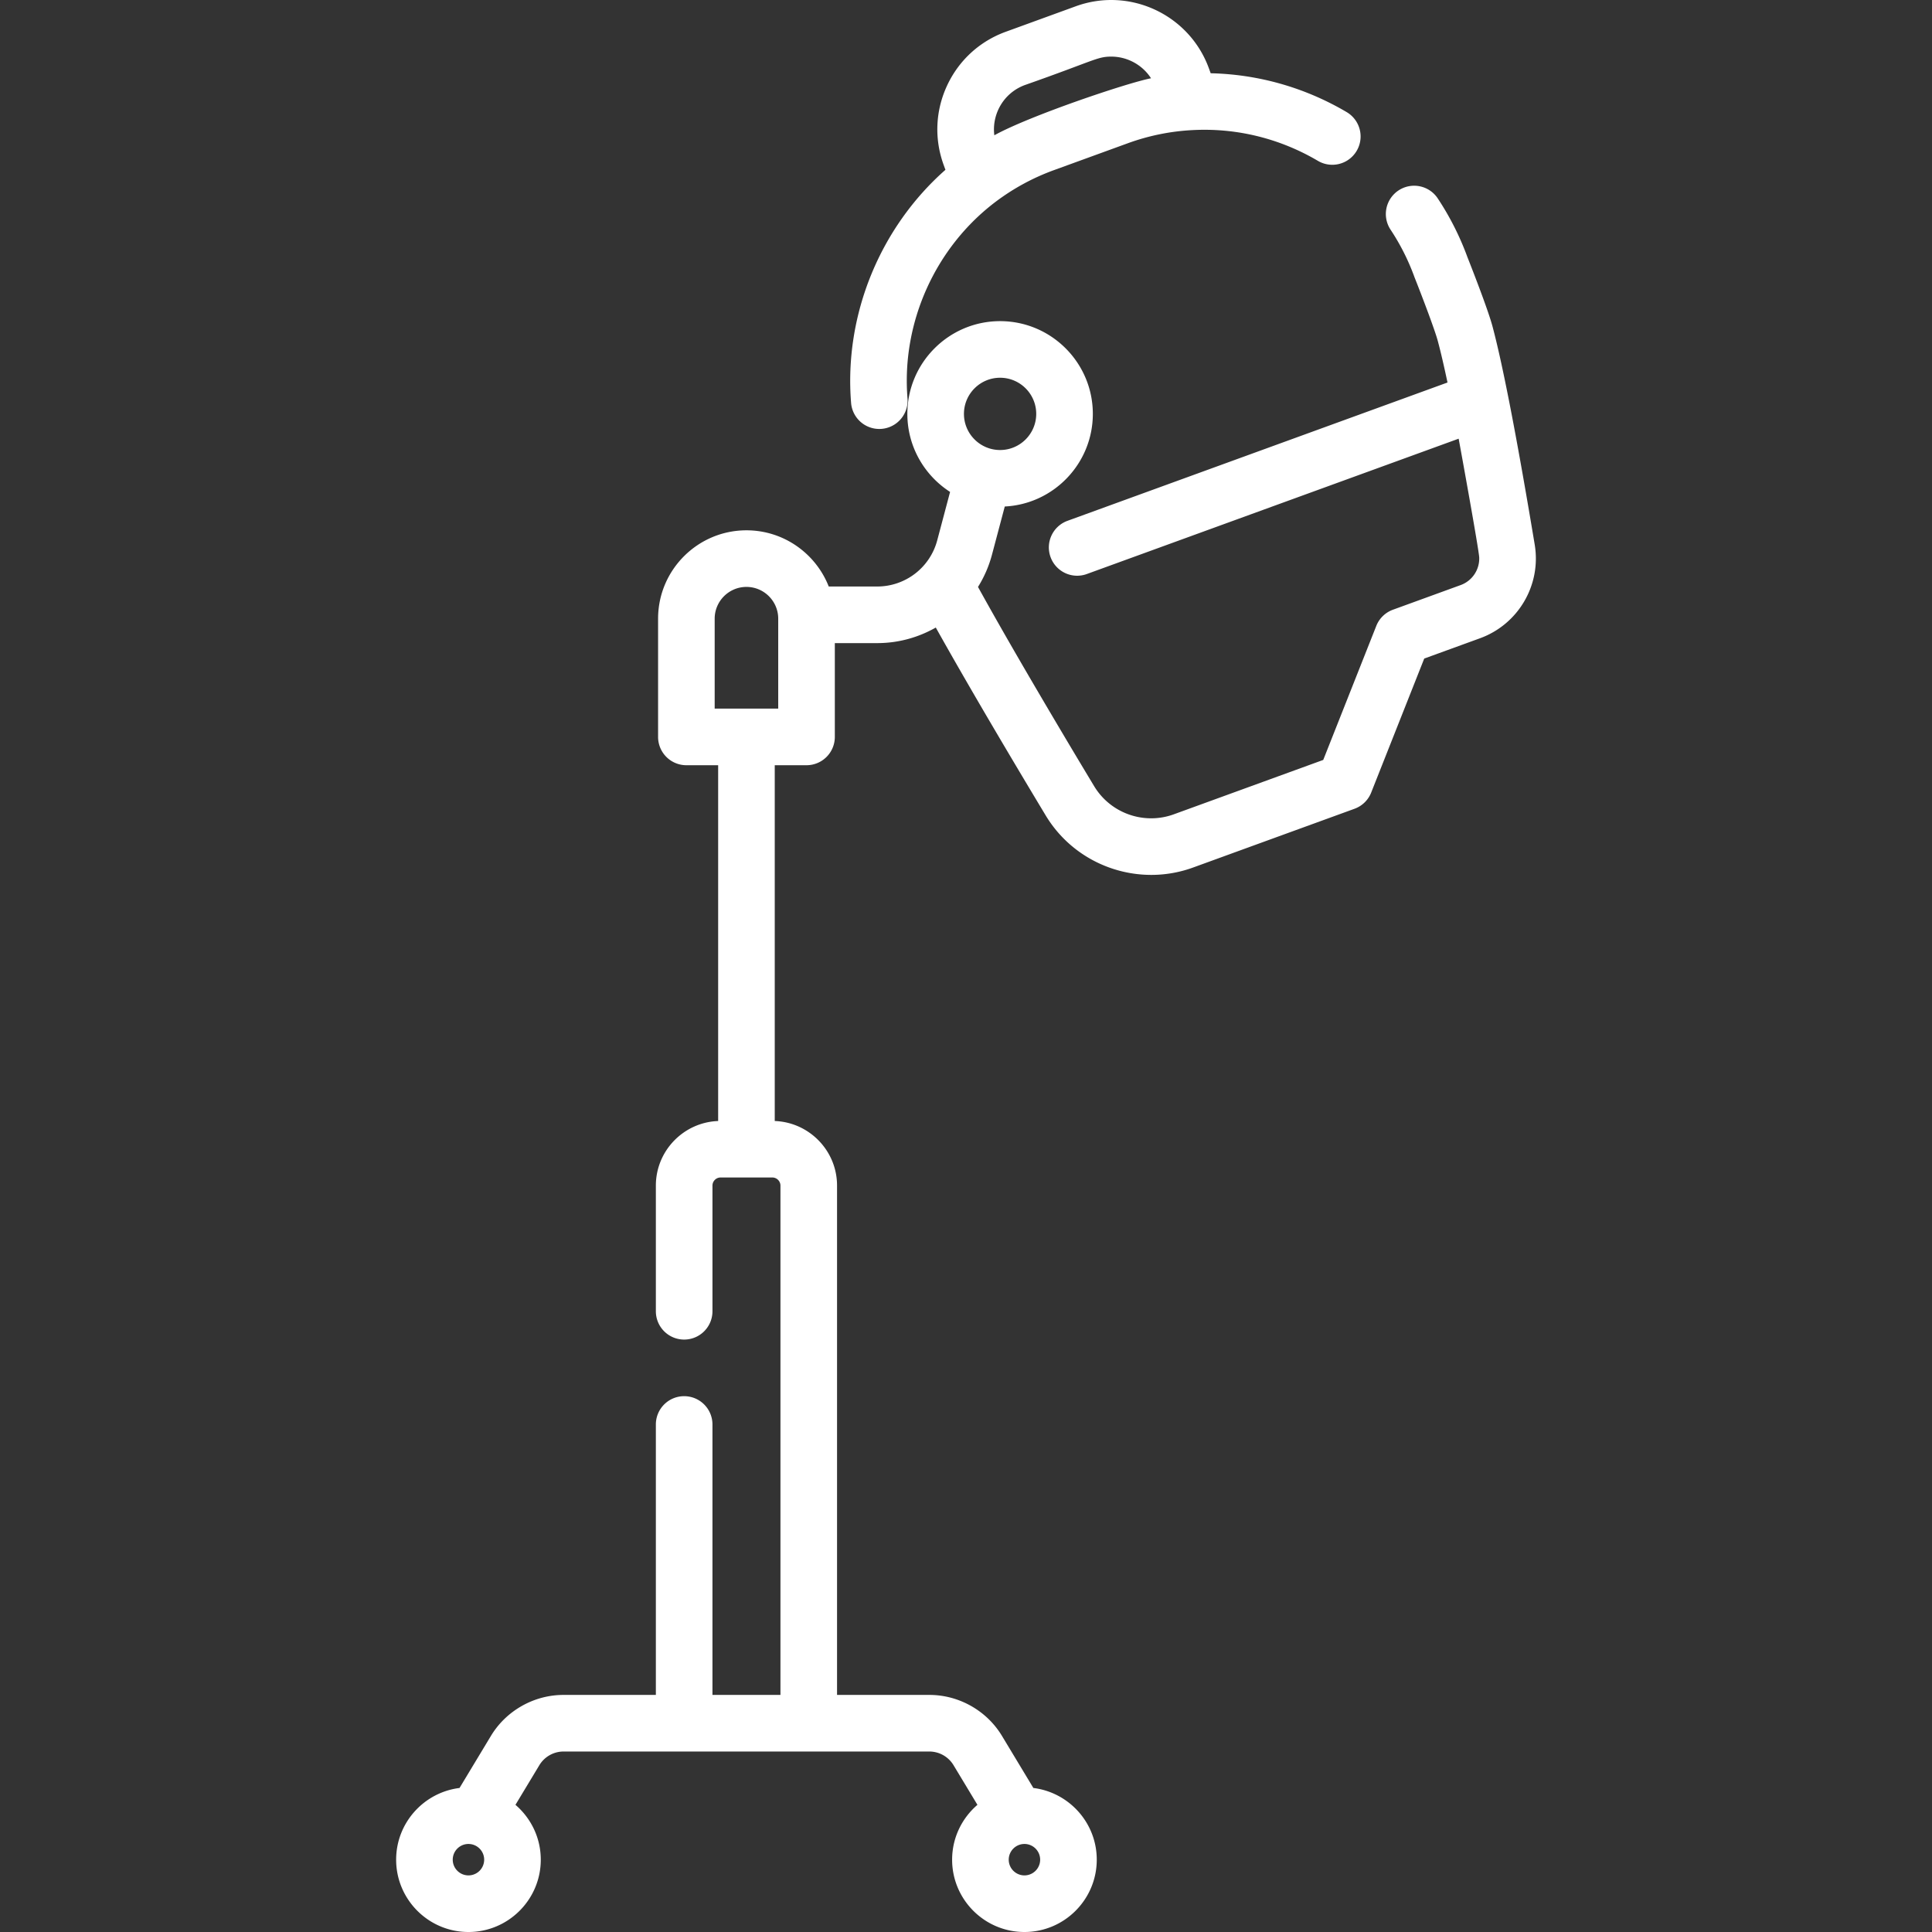
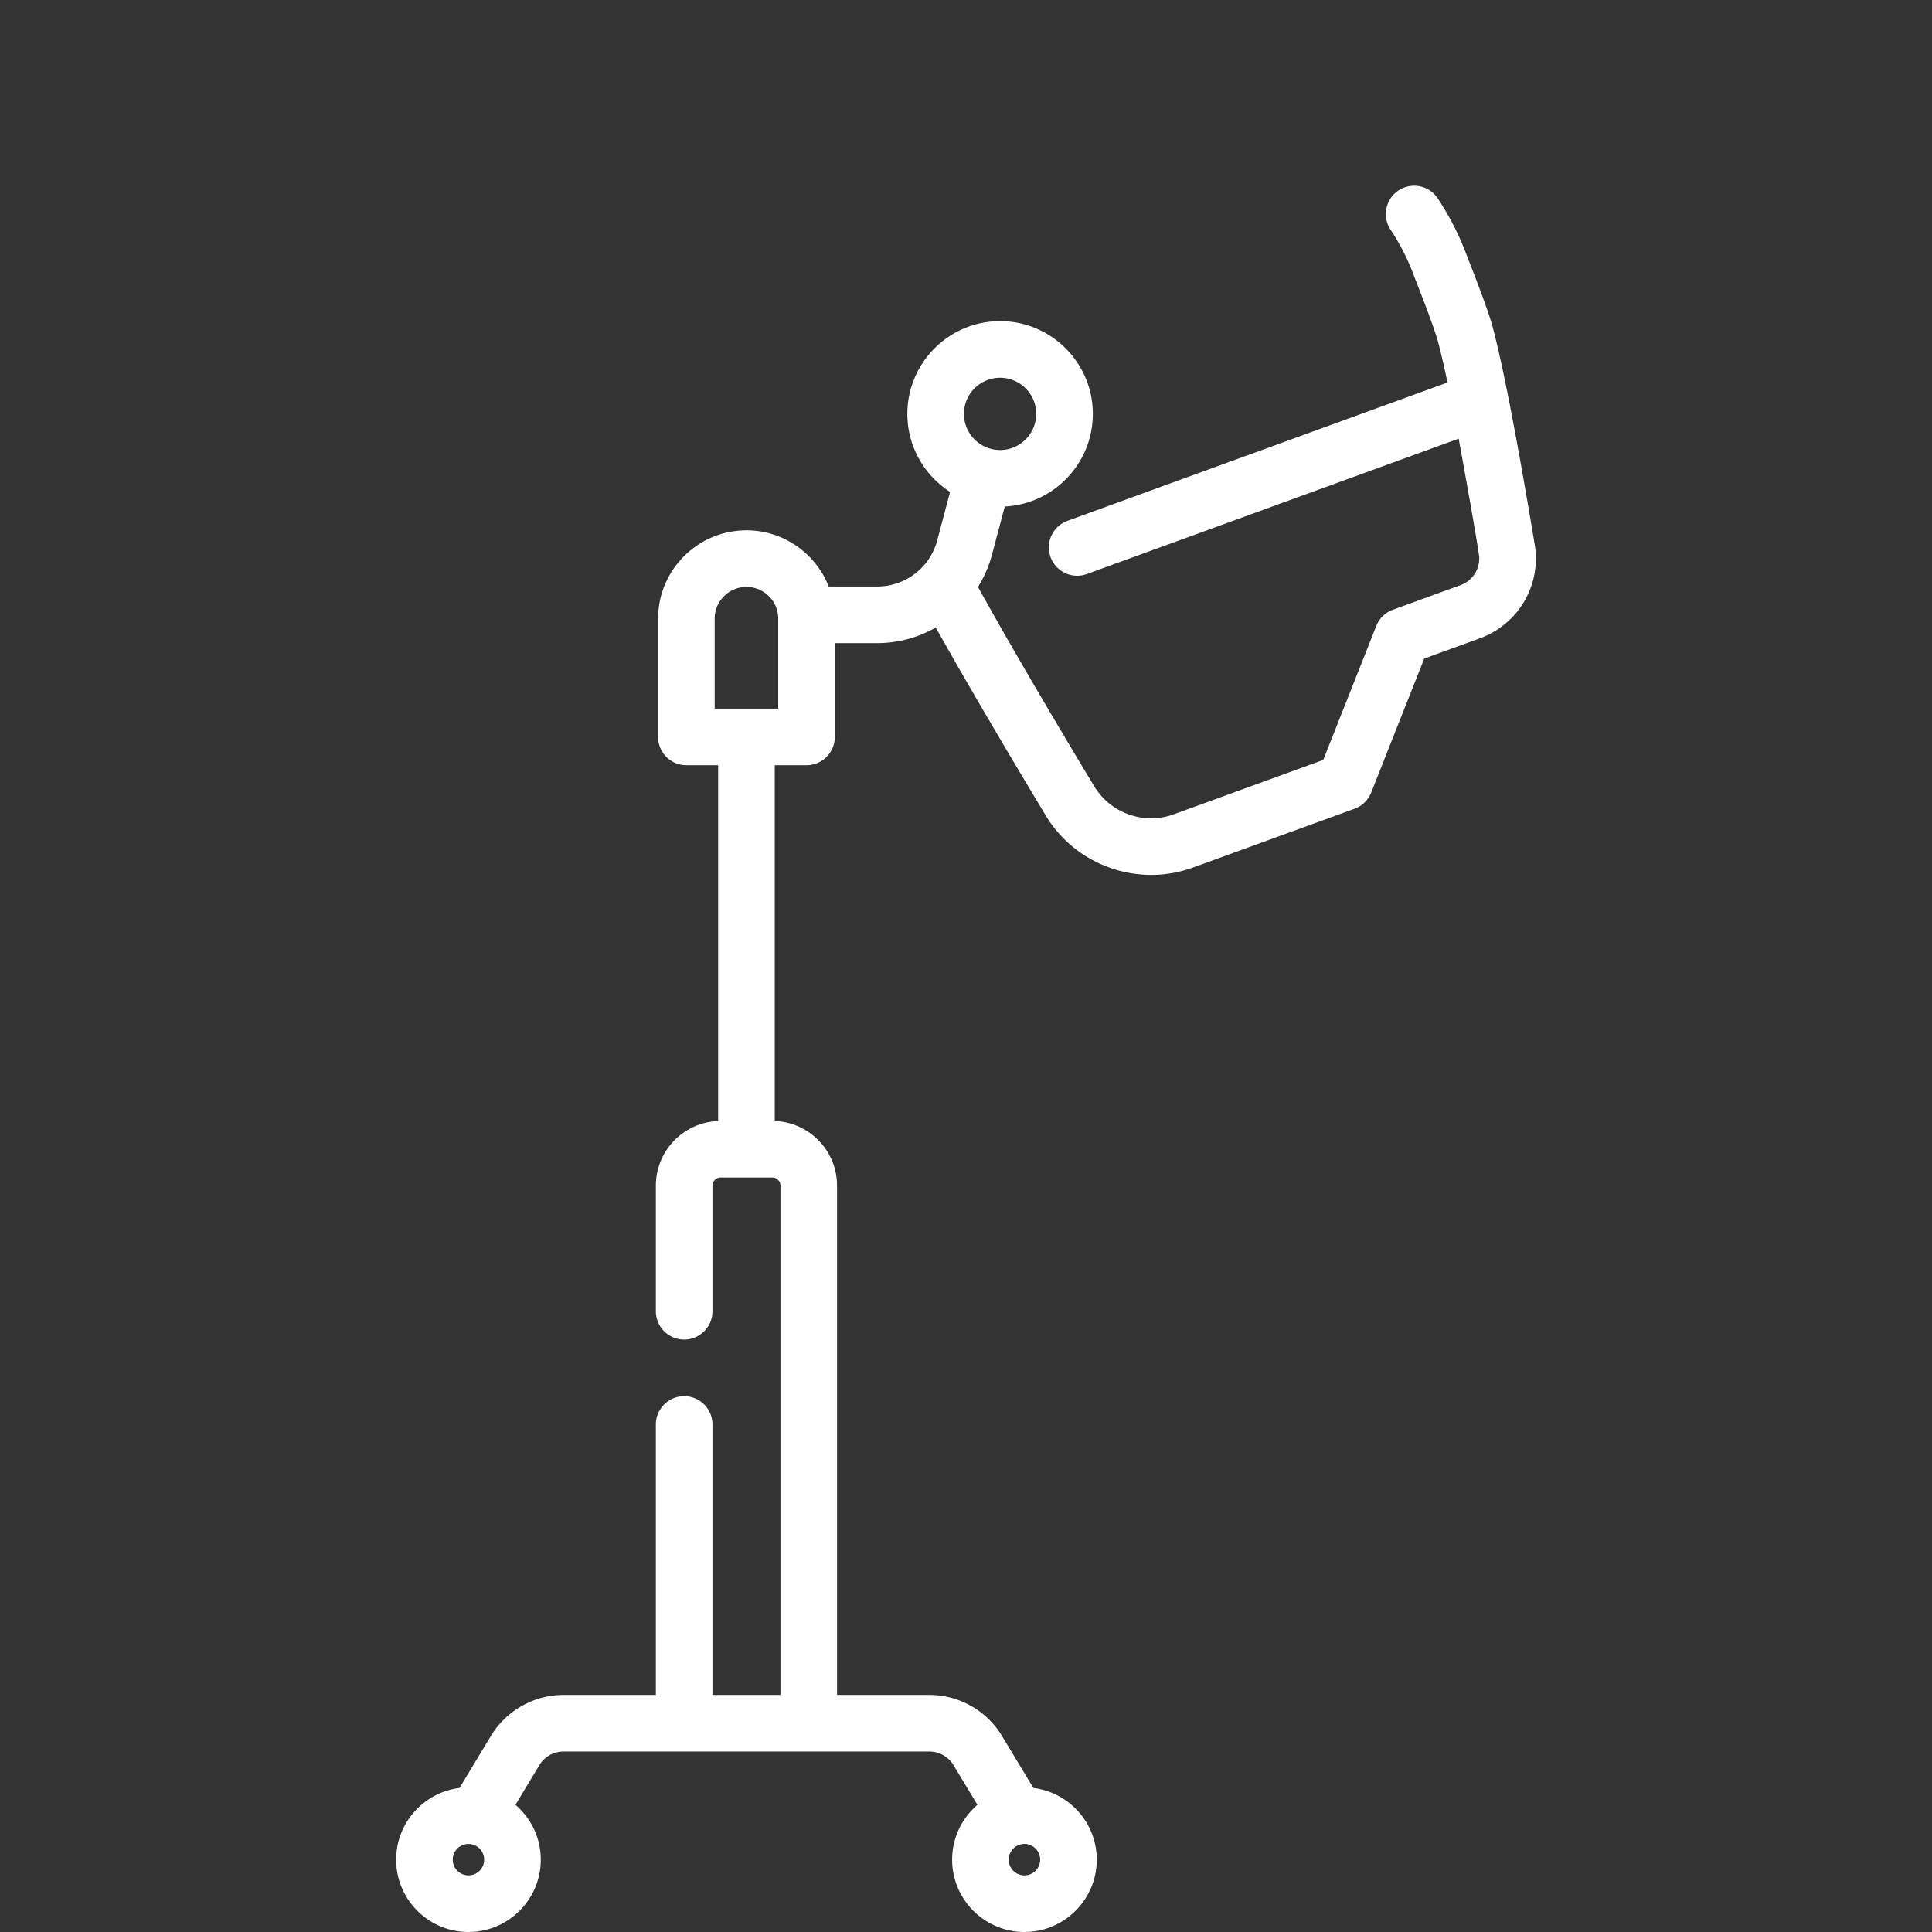
<svg xmlns="http://www.w3.org/2000/svg" width="512" height="512" x="0" y="0" viewBox="0 0 512.001 512.001" style="enable-background:new 0 0 512 512" xml:space="preserve" class="">
  <rect x="0" y="0" width="512.001" height="512.001" fill="#333333" stroke="none" />
  <g>
-     <path d="M356.882 29.708c-11.027-6.502-23.388-10.013-36.037-10.294l-.474-1.3c-5.188-14.261-21.01-21.643-35.273-16.453l-18.569 6.76c-6.907 2.513-12.423 7.566-15.531 14.229-3.107 6.663-3.436 14.136-.923 21.041l.476 1.31c-17.393 15.356-26.891 38.528-25.002 61.786a7.499 7.499 0 1 0 14.949-1.216c-1.63-20.056 7.347-40.039 23.422-52.148a59.375 59.375 0 0 1 15.416-8.346l19.51-7.1a58.908 58.908 0 0 1 17.177-3.499c11.644-.624 23.139 2.195 33.239 8.151a7.5 7.5 0 0 0 7.62-12.921zm-93.372 6.143c-.715-5.564 2.445-11.259 8.147-13.334 18.336-6.433 19.08-7.515 22.837-7.515 4.215 0 8.225 2.145 10.541 5.742-6.387 1.24-32.265 9.971-41.525 15.107z" fill="#ffffff" opacity="1" data-original="#000000" class="" />
    <path d="M406.715 144.327c-1.977-11.882-4.377-25.718-6.695-37.536l-.029-.147c-1.711-8.71-3.211-15.487-4.484-20.223-1.26-4.682-5.907-16.467-6.609-18.238a74.593 74.593 0 0 0-7.881-15.608 7.499 7.499 0 0 0-10.396-2.104 7.499 7.499 0 0 0-2.104 10.396 59.553 59.553 0 0 1 6.323 12.55c.024.067.05.135.077.202 1.936 4.878 5.305 13.725 6.104 16.698.76 2.83 1.626 6.536 2.585 11.052l-100.713 36.656a7.5 7.5 0 0 0-4.482 9.613 7.498 7.498 0 0 0 9.613 4.483l98.535-35.864c.546 2.912 5.375 29.502 5.449 31.481a7.487 7.487 0 0 1-4.92 7.313l-17.948 6.533a7.497 7.497 0 0 0-4.408 4.288l-14.058 35.516-39.604 14.414c-7.901 2.876-16.778-.264-21.114-7.466a2498.224 2498.224 0 0 1-17.339-29.218l-.11-.189c-.894-1.533-1.788-3.071-2.676-4.605-3.574-6.177-7.202-12.535-10.651-18.78a31.281 31.281 0 0 0 3.682-8.46l3.414-12.855c12.978-.648 23.337-11.41 23.337-24.546 0-13.552-11.025-24.577-24.577-24.577-13.552 0-24.577 11.025-24.577 24.577 0 8.673 4.52 16.305 11.323 20.681l-3.416 12.866a16.445 16.445 0 0 1-15.873 12.2h-12.869c-3.418-8.707-11.9-14.891-21.805-14.891-12.914 0-23.42 10.506-23.42 23.42v31.333a7.5 7.5 0 0 0 7.5 7.5h8.42v94.287c-9.159.344-16.509 7.882-16.509 17.124v33.298a7.5 7.5 0 0 0 7.5 7.5 7.5 7.5 0 0 0 7.5-7.5v-33.298a2.16 2.16 0 0 1 2.156-2.157h13.705a2.16 2.16 0 0 1 2.157 2.157v134.966h-18.019v-71.667a7.5 7.5 0 0 0-7.5-7.5 7.5 7.5 0 0 0-7.5 7.5v71.669h-24.478c-7.81 0-15.173 4.153-19.223 10.848l-8.33 13.815c-9.452 1.172-16.797 9.238-16.797 19.002 0 10.568 8.598 19.165 19.165 19.165 10.567 0 19.165-8.597 19.165-19.165 0-5.813-2.611-11.019-6.71-14.536l6.347-10.527a7.504 7.504 0 0 1 6.383-3.602H246.3a7.498 7.498 0 0 1 6.377 3.593l6.354 10.537c-4.098 3.518-6.708 8.723-6.708 14.535 0 10.568 8.598 19.165 19.165 19.165s19.165-8.597 19.165-19.165c0-9.765-7.346-17.831-16.799-19.003l-8.336-13.824c-4.044-6.686-11.407-10.838-19.217-10.838h-24.474V314.202c0-9.242-7.35-16.78-16.51-17.124v-94.287h8.42a7.5 7.5 0 0 0 7.5-7.5V170.43h11.254c5.582 0 10.886-1.496 15.505-4.124 8.723 15.61 19.972 34.589 29.111 49.774 7.093 11.781 20.631 17.555 33.562 15.295a32.49 32.49 0 0 0 5.53-1.478l42.771-15.567a7.497 7.497 0 0 0 4.408-4.288l14.058-35.516 14.78-5.379c10.18-3.704 16.277-14.143 14.499-24.82zM124.146 497.001a4.17 4.17 0 0 1-4.165-4.165c0-2.296 1.868-4.165 4.165-4.165s4.165 1.868 4.165 4.165a4.17 4.17 0 0 1-4.165 4.165zm147.343-8.33a4.17 4.17 0 0 1 4.165 4.165 4.17 4.17 0 0 1-4.165 4.165 4.17 4.17 0 0 1-4.165-4.165 4.17 4.17 0 0 1 4.165-4.165zm-65.251-300.88h-16.84v-23.833c0-4.643 3.777-8.42 8.42-8.42s8.42 3.777 8.42 8.42v23.833zm49.22-78.108c0-5.281 4.295-9.577 9.577-9.577 5.281 0 9.577 4.296 9.577 9.577s-4.296 9.577-9.577 9.577c-5.281.001-9.577-4.295-9.577-9.577z" fill="#ffffff" opacity="1" data-original="#000000" class="" />
  </g>
</svg>